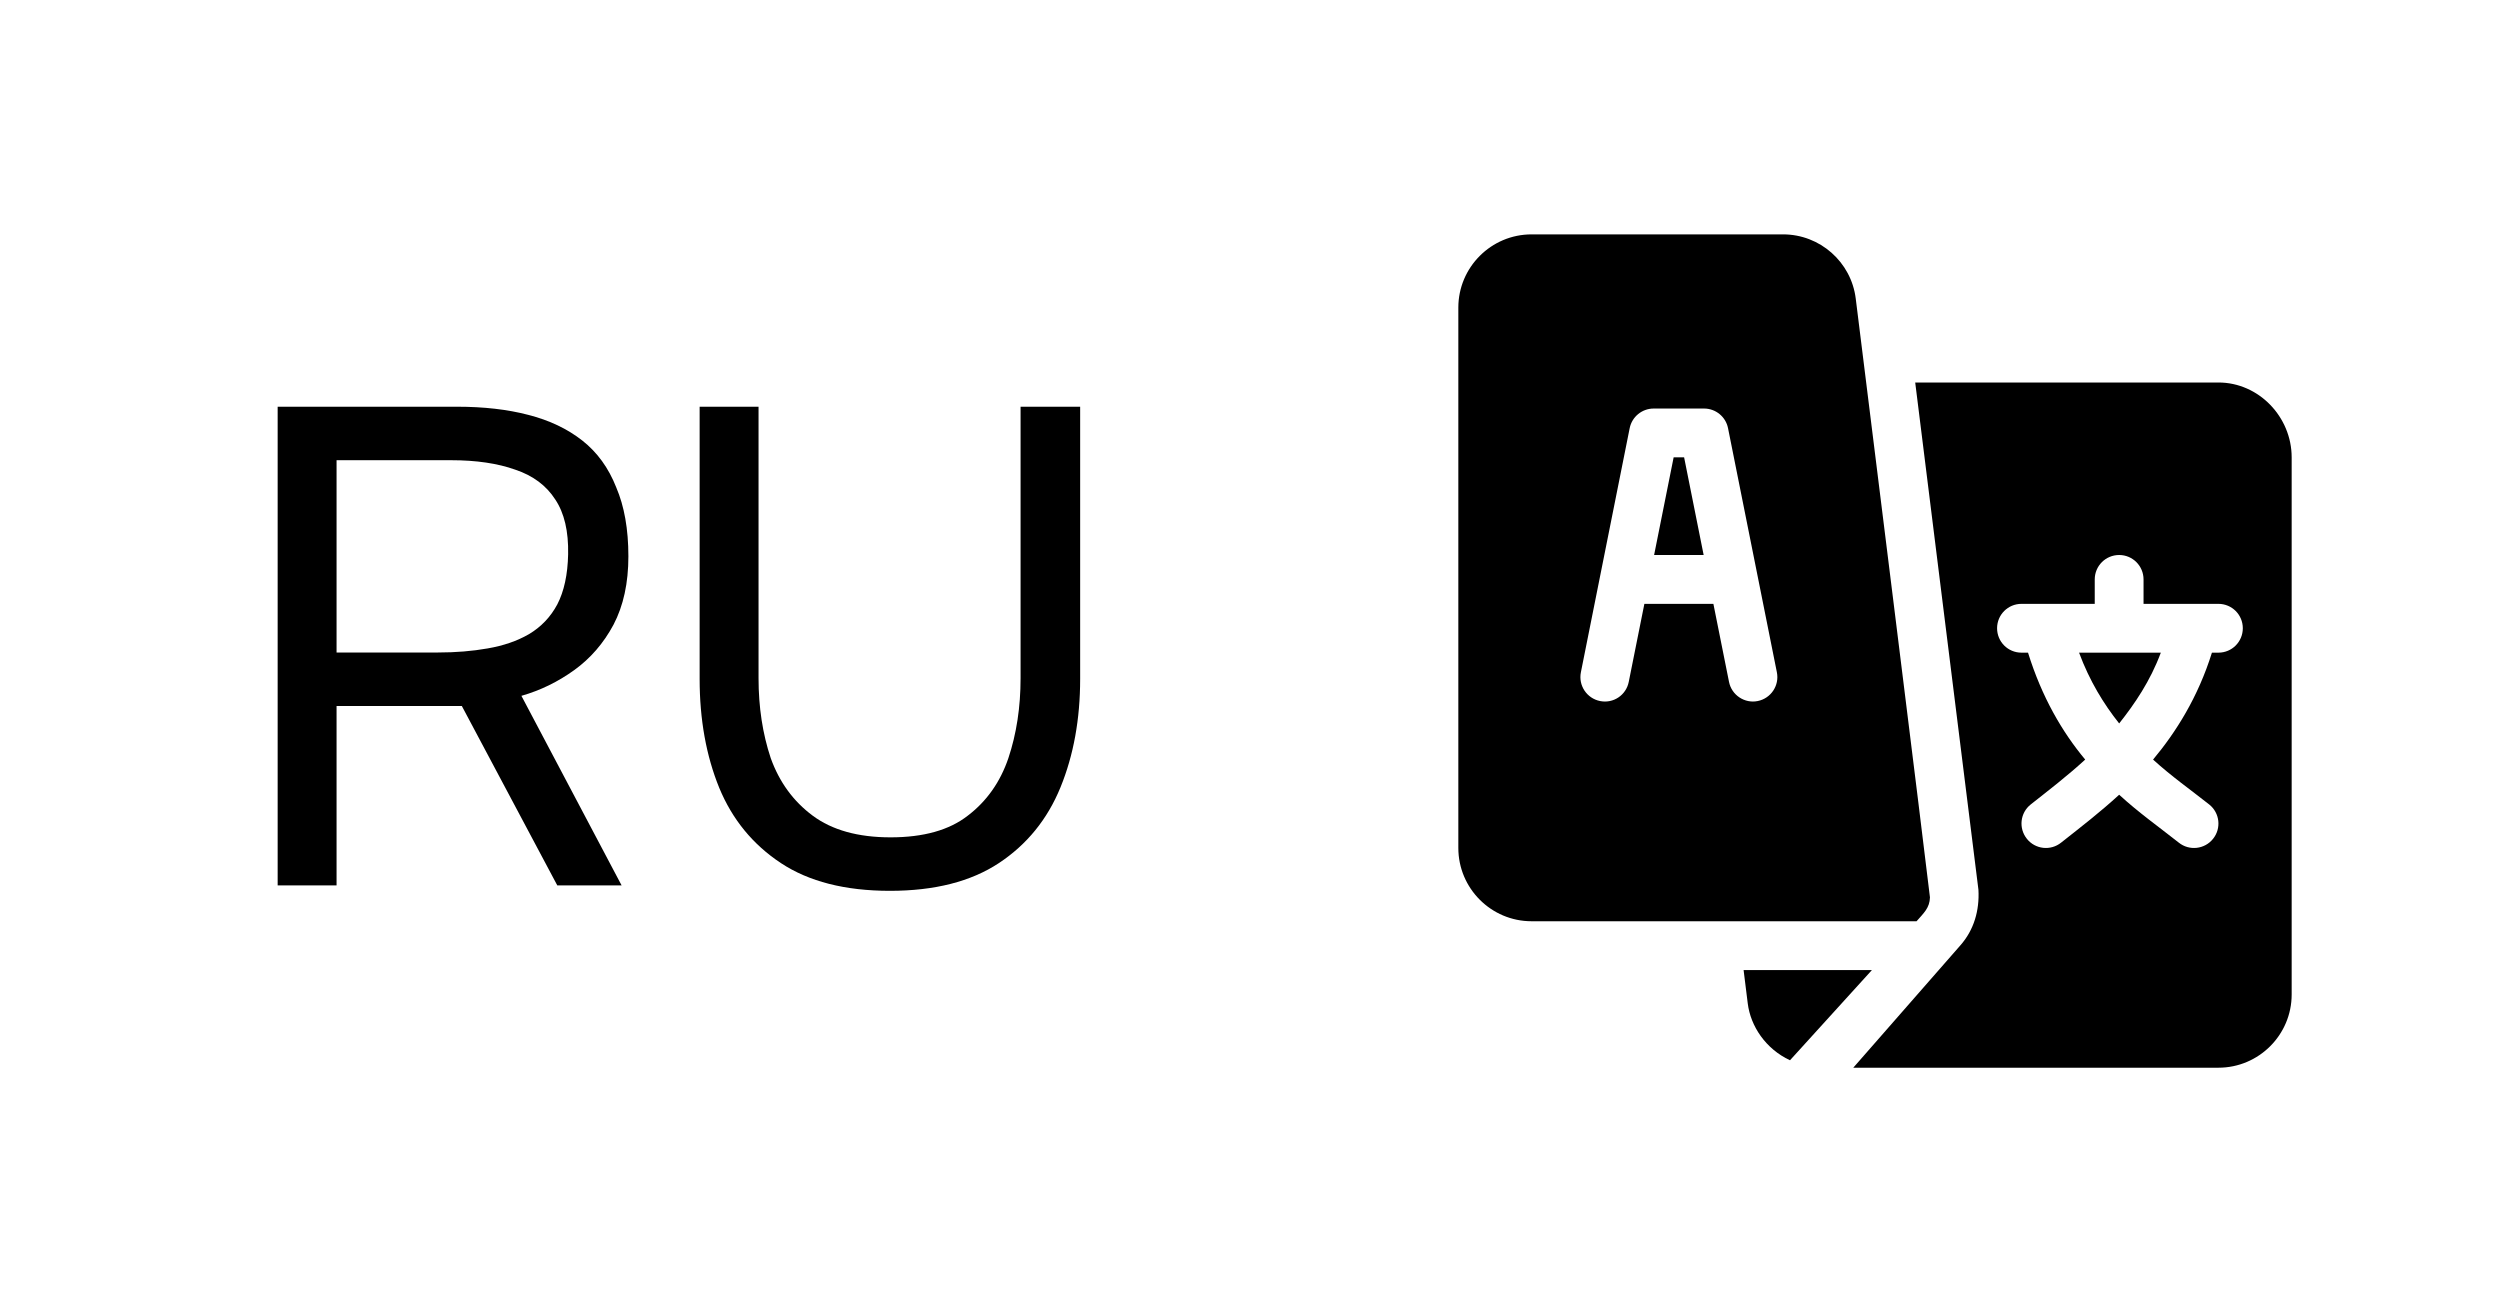
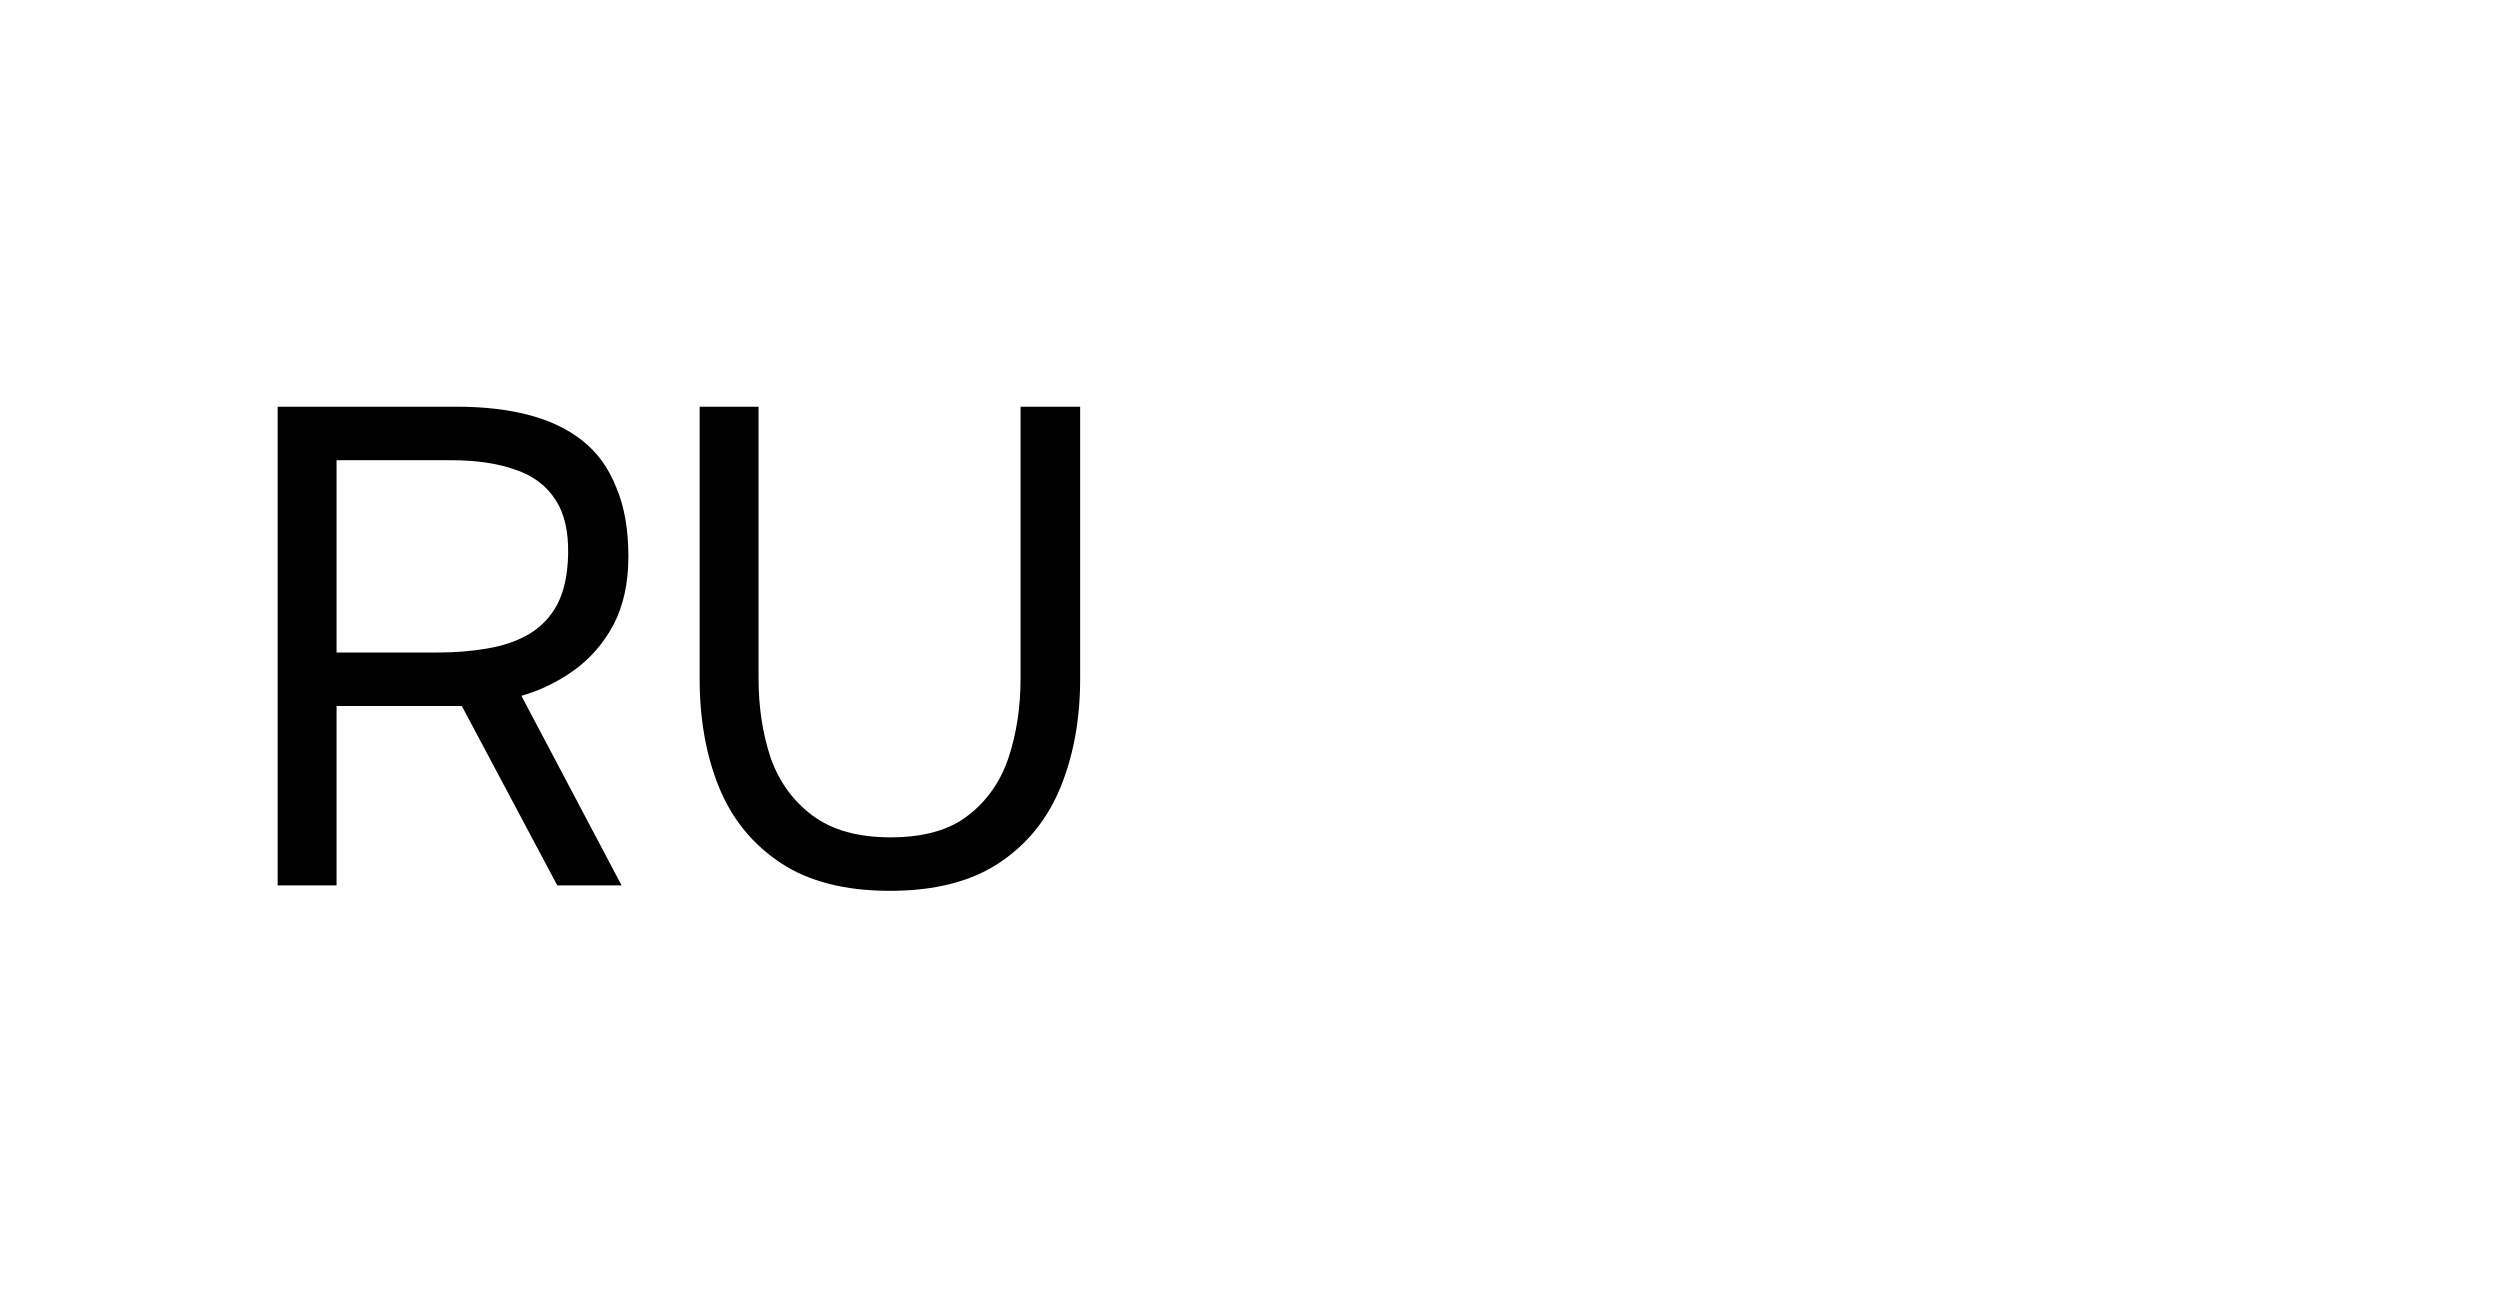
<svg xmlns="http://www.w3.org/2000/svg" width="48" height="25" viewBox="0 0 48 25" fill="none">
  <path d="M5.331 17V7.809H8.776C9.288 7.809 9.743 7.861 10.141 7.965C10.549 8.069 10.895 8.234 11.181 8.459C11.467 8.684 11.684 8.983 11.831 9.356C11.987 9.72 12.065 10.162 12.065 10.682C12.065 11.193 11.97 11.631 11.779 11.995C11.589 12.35 11.337 12.641 11.025 12.866C10.713 13.091 10.375 13.256 10.011 13.36L11.935 17H10.7L8.867 13.555H6.462V17H5.331ZM6.462 12.528H8.412C8.75 12.528 9.067 12.502 9.361 12.45C9.665 12.398 9.929 12.307 10.154 12.177C10.388 12.038 10.57 11.848 10.7 11.605C10.83 11.354 10.9 11.033 10.908 10.643C10.917 10.201 10.835 9.85 10.661 9.59C10.488 9.321 10.232 9.131 9.894 9.018C9.556 8.897 9.145 8.836 8.659 8.836H6.462V12.528ZM17.086 17.104C16.228 17.104 15.53 16.926 14.993 16.571C14.456 16.216 14.061 15.735 13.81 15.128C13.559 14.513 13.433 13.815 13.433 13.035V7.809H14.564V13.022C14.564 13.577 14.642 14.088 14.798 14.556C14.963 15.015 15.231 15.384 15.604 15.661C15.977 15.938 16.475 16.077 17.099 16.077C17.732 16.077 18.226 15.938 18.581 15.661C18.945 15.384 19.205 15.015 19.361 14.556C19.517 14.088 19.595 13.577 19.595 13.022V7.809H20.739V13.035C20.739 13.806 20.613 14.5 20.362 15.115C20.111 15.73 19.716 16.216 19.179 16.571C18.642 16.926 17.944 17.104 17.086 17.104Z" fill="black" />
  <g clip-path="url(#clip0_12403_6259)">
    <path d="M32.335 8.781H32.134L31.759 10.656H32.71L32.335 8.781Z" fill="black" />
-     <path d="M39.918 12.531C40.12 13.075 40.39 13.515 40.688 13.89C40.986 13.515 41.286 13.075 41.488 12.531H39.918Z" fill="black" />
    <path d="M42.594 7.344H36.772L37.986 17.084C38.008 17.482 37.899 17.857 37.639 18.151L35.583 20.5H42.594C43.369 20.5 44 19.869 44 19.094V8.781C44 8.006 43.369 7.344 42.594 7.344ZM42.594 12.531H42.469C42.202 13.387 41.779 14.057 41.339 14.584C41.684 14.899 42.052 15.158 42.418 15.447C42.62 15.608 42.653 15.903 42.491 16.105C42.33 16.308 42.033 16.34 41.832 16.178C41.434 15.864 41.061 15.601 40.688 15.259C40.314 15.601 39.972 15.864 39.574 16.178C39.373 16.34 39.077 16.308 38.916 16.105C38.754 15.903 38.786 15.608 38.988 15.447C39.354 15.158 39.691 14.899 40.036 14.584C39.596 14.057 39.204 13.387 38.938 12.531H38.812C38.553 12.531 38.344 12.322 38.344 12.062C38.344 11.803 38.553 11.594 38.812 11.594H40.219V11.125C40.219 10.866 40.428 10.656 40.688 10.656C40.947 10.656 41.156 10.866 41.156 11.125V11.594H42.594C42.853 11.594 43.062 11.803 43.062 12.062C43.062 12.322 42.853 12.531 42.594 12.531Z" fill="black" />
-     <path d="M35.63 5.732C35.543 5.03 34.943 4.5 34.235 4.5H29.406C28.631 4.5 28 5.131 28 5.906V16.281C28 17.057 28.631 17.688 29.406 17.688C32.208 17.688 34.224 17.688 36.798 17.688C36.935 17.531 37.05 17.433 37.055 17.229C37.056 17.178 35.636 5.783 35.63 5.732ZM33.748 13.46C33.5 13.511 33.248 13.349 33.197 13.092L32.897 11.594H31.572L31.272 13.092C31.222 13.346 30.977 13.512 30.721 13.46C30.467 13.409 30.302 13.162 30.353 12.908L31.29 8.22C31.334 8.002 31.527 7.844 31.75 7.844H32.719C32.942 7.844 33.134 8.002 33.178 8.22L34.116 12.908C34.167 13.162 34.002 13.409 33.748 13.46Z" fill="black" />
-     <path d="M33.477 18.625L33.557 19.268C33.611 19.699 33.897 20.138 34.368 20.357C35.256 19.38 34.719 19.971 35.941 18.625H33.477Z" fill="black" />
  </g>
  <defs>
    <clipPath id="clip0_12403_6259">
-       <rect width="16" height="16" fill="white" transform="translate(28 4.5)" />
-     </clipPath>
+       </clipPath>
  </defs>
</svg>